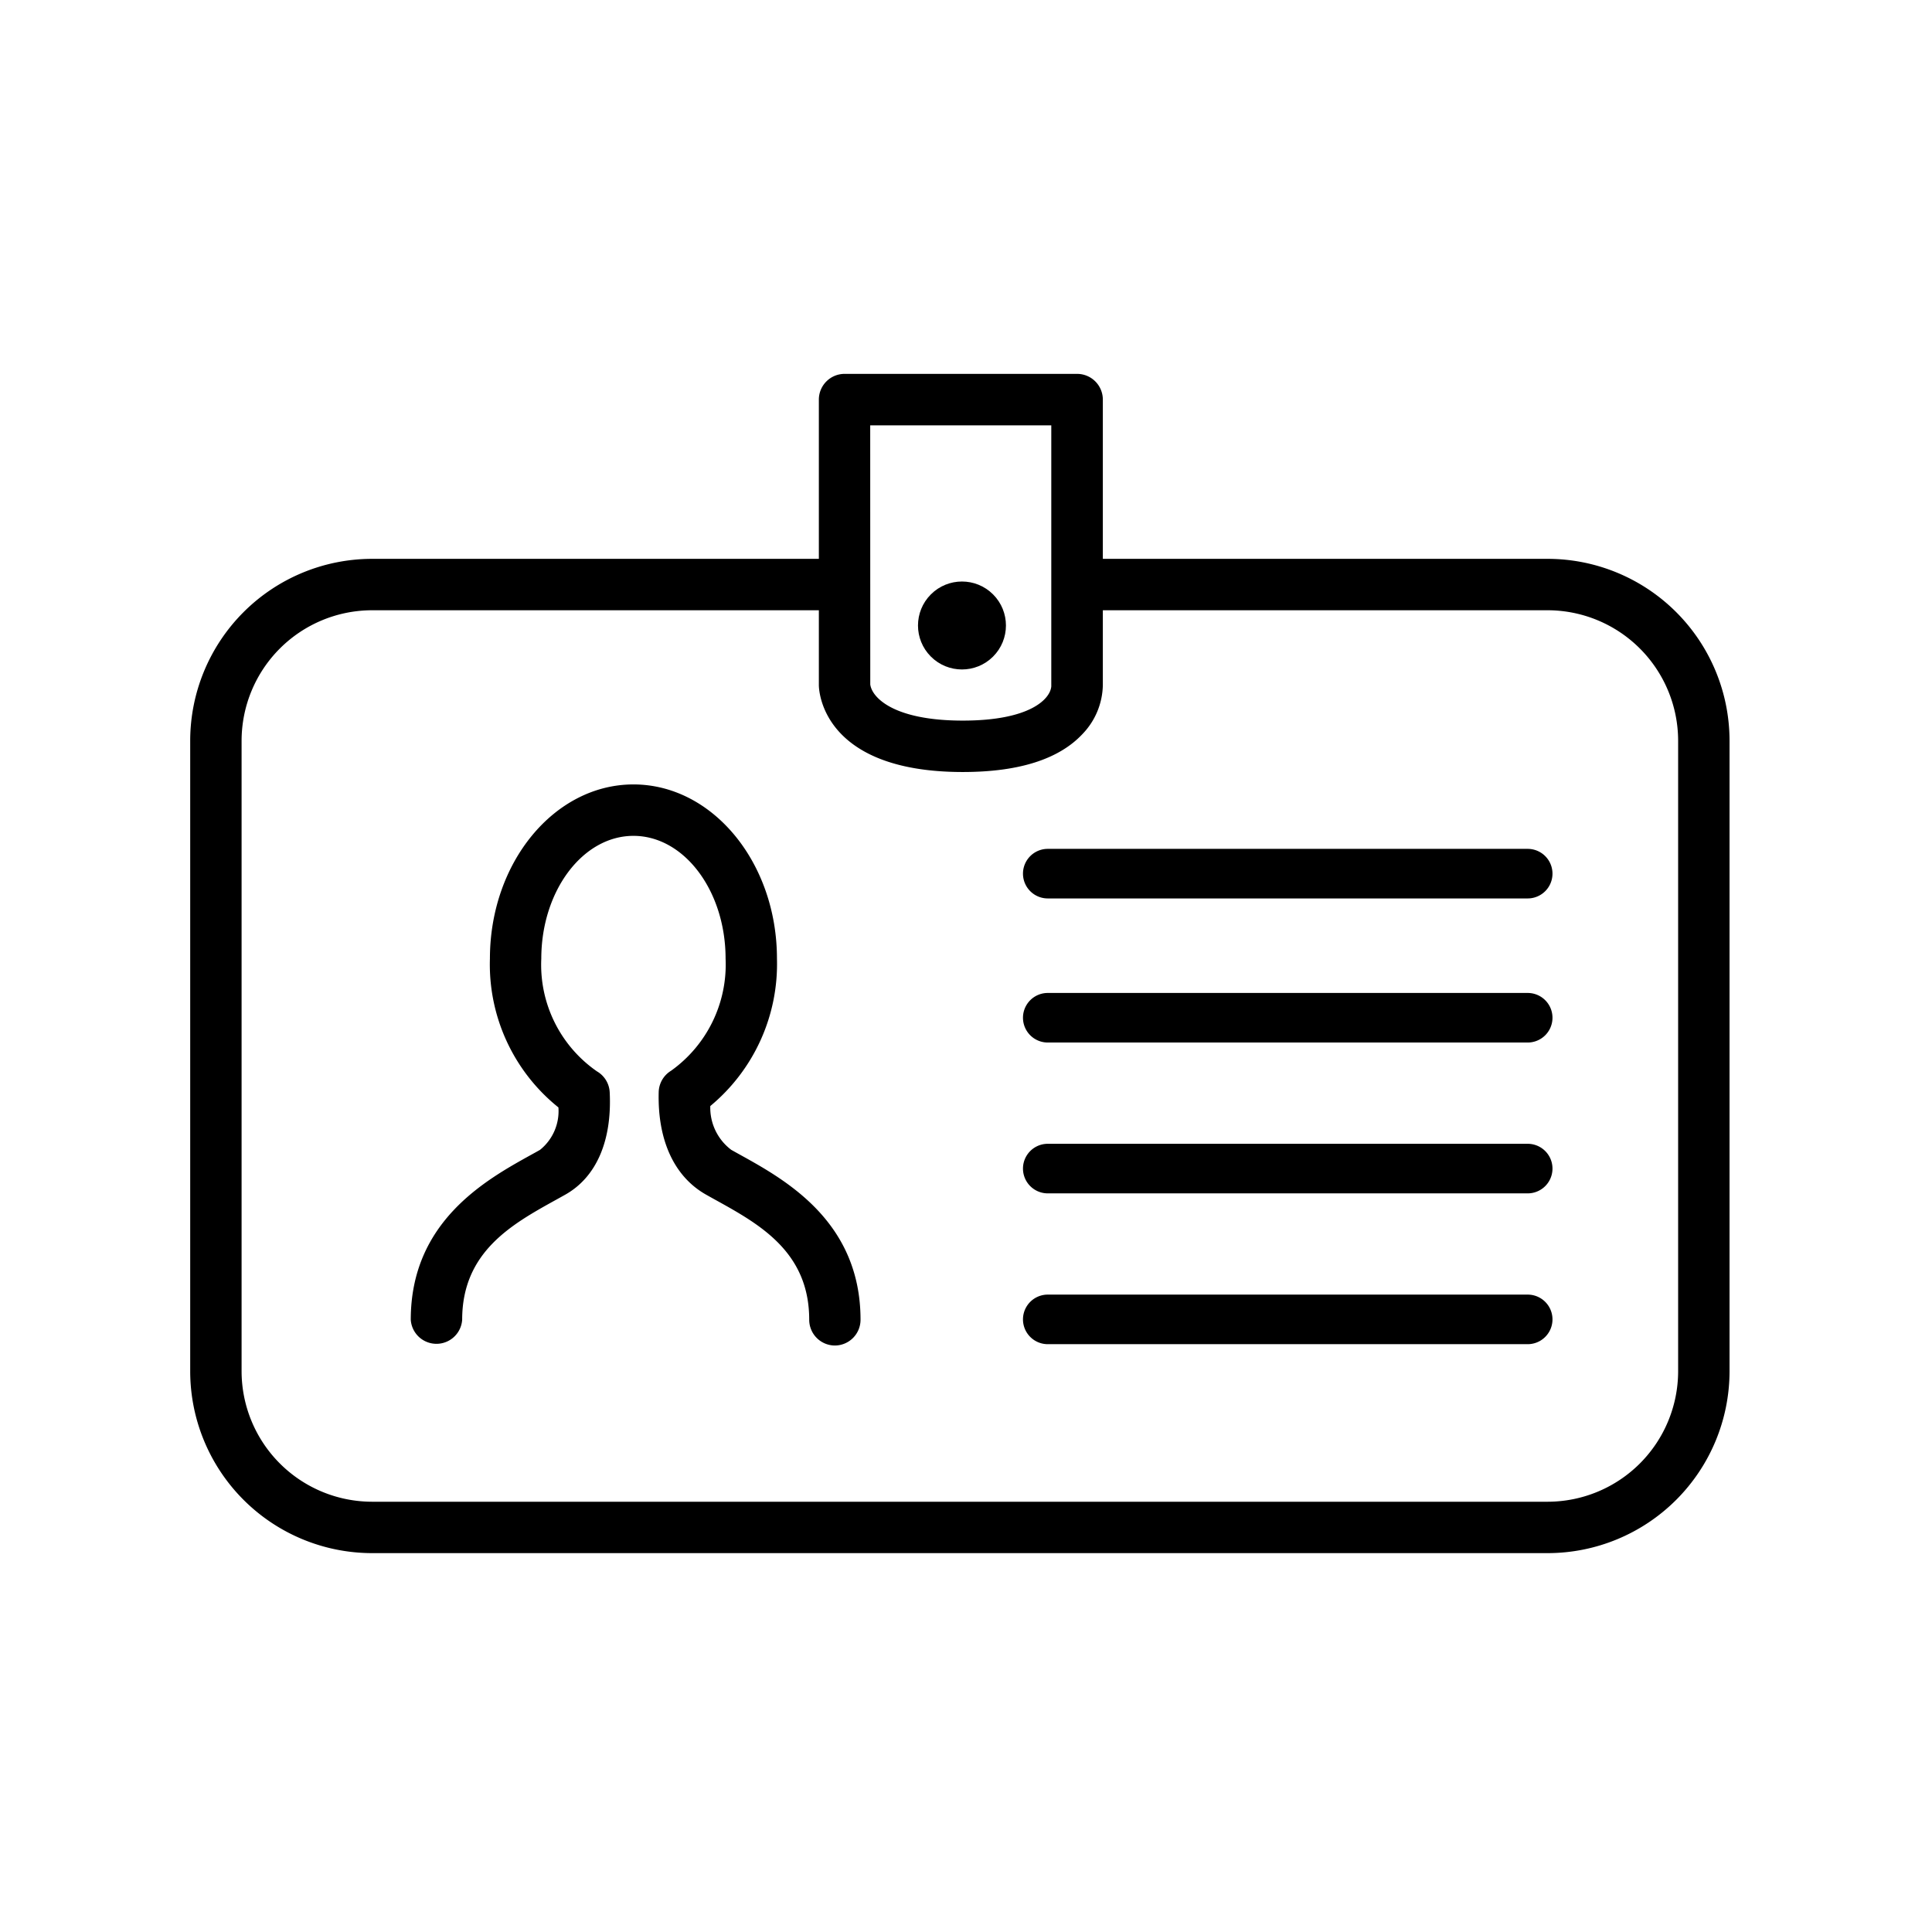
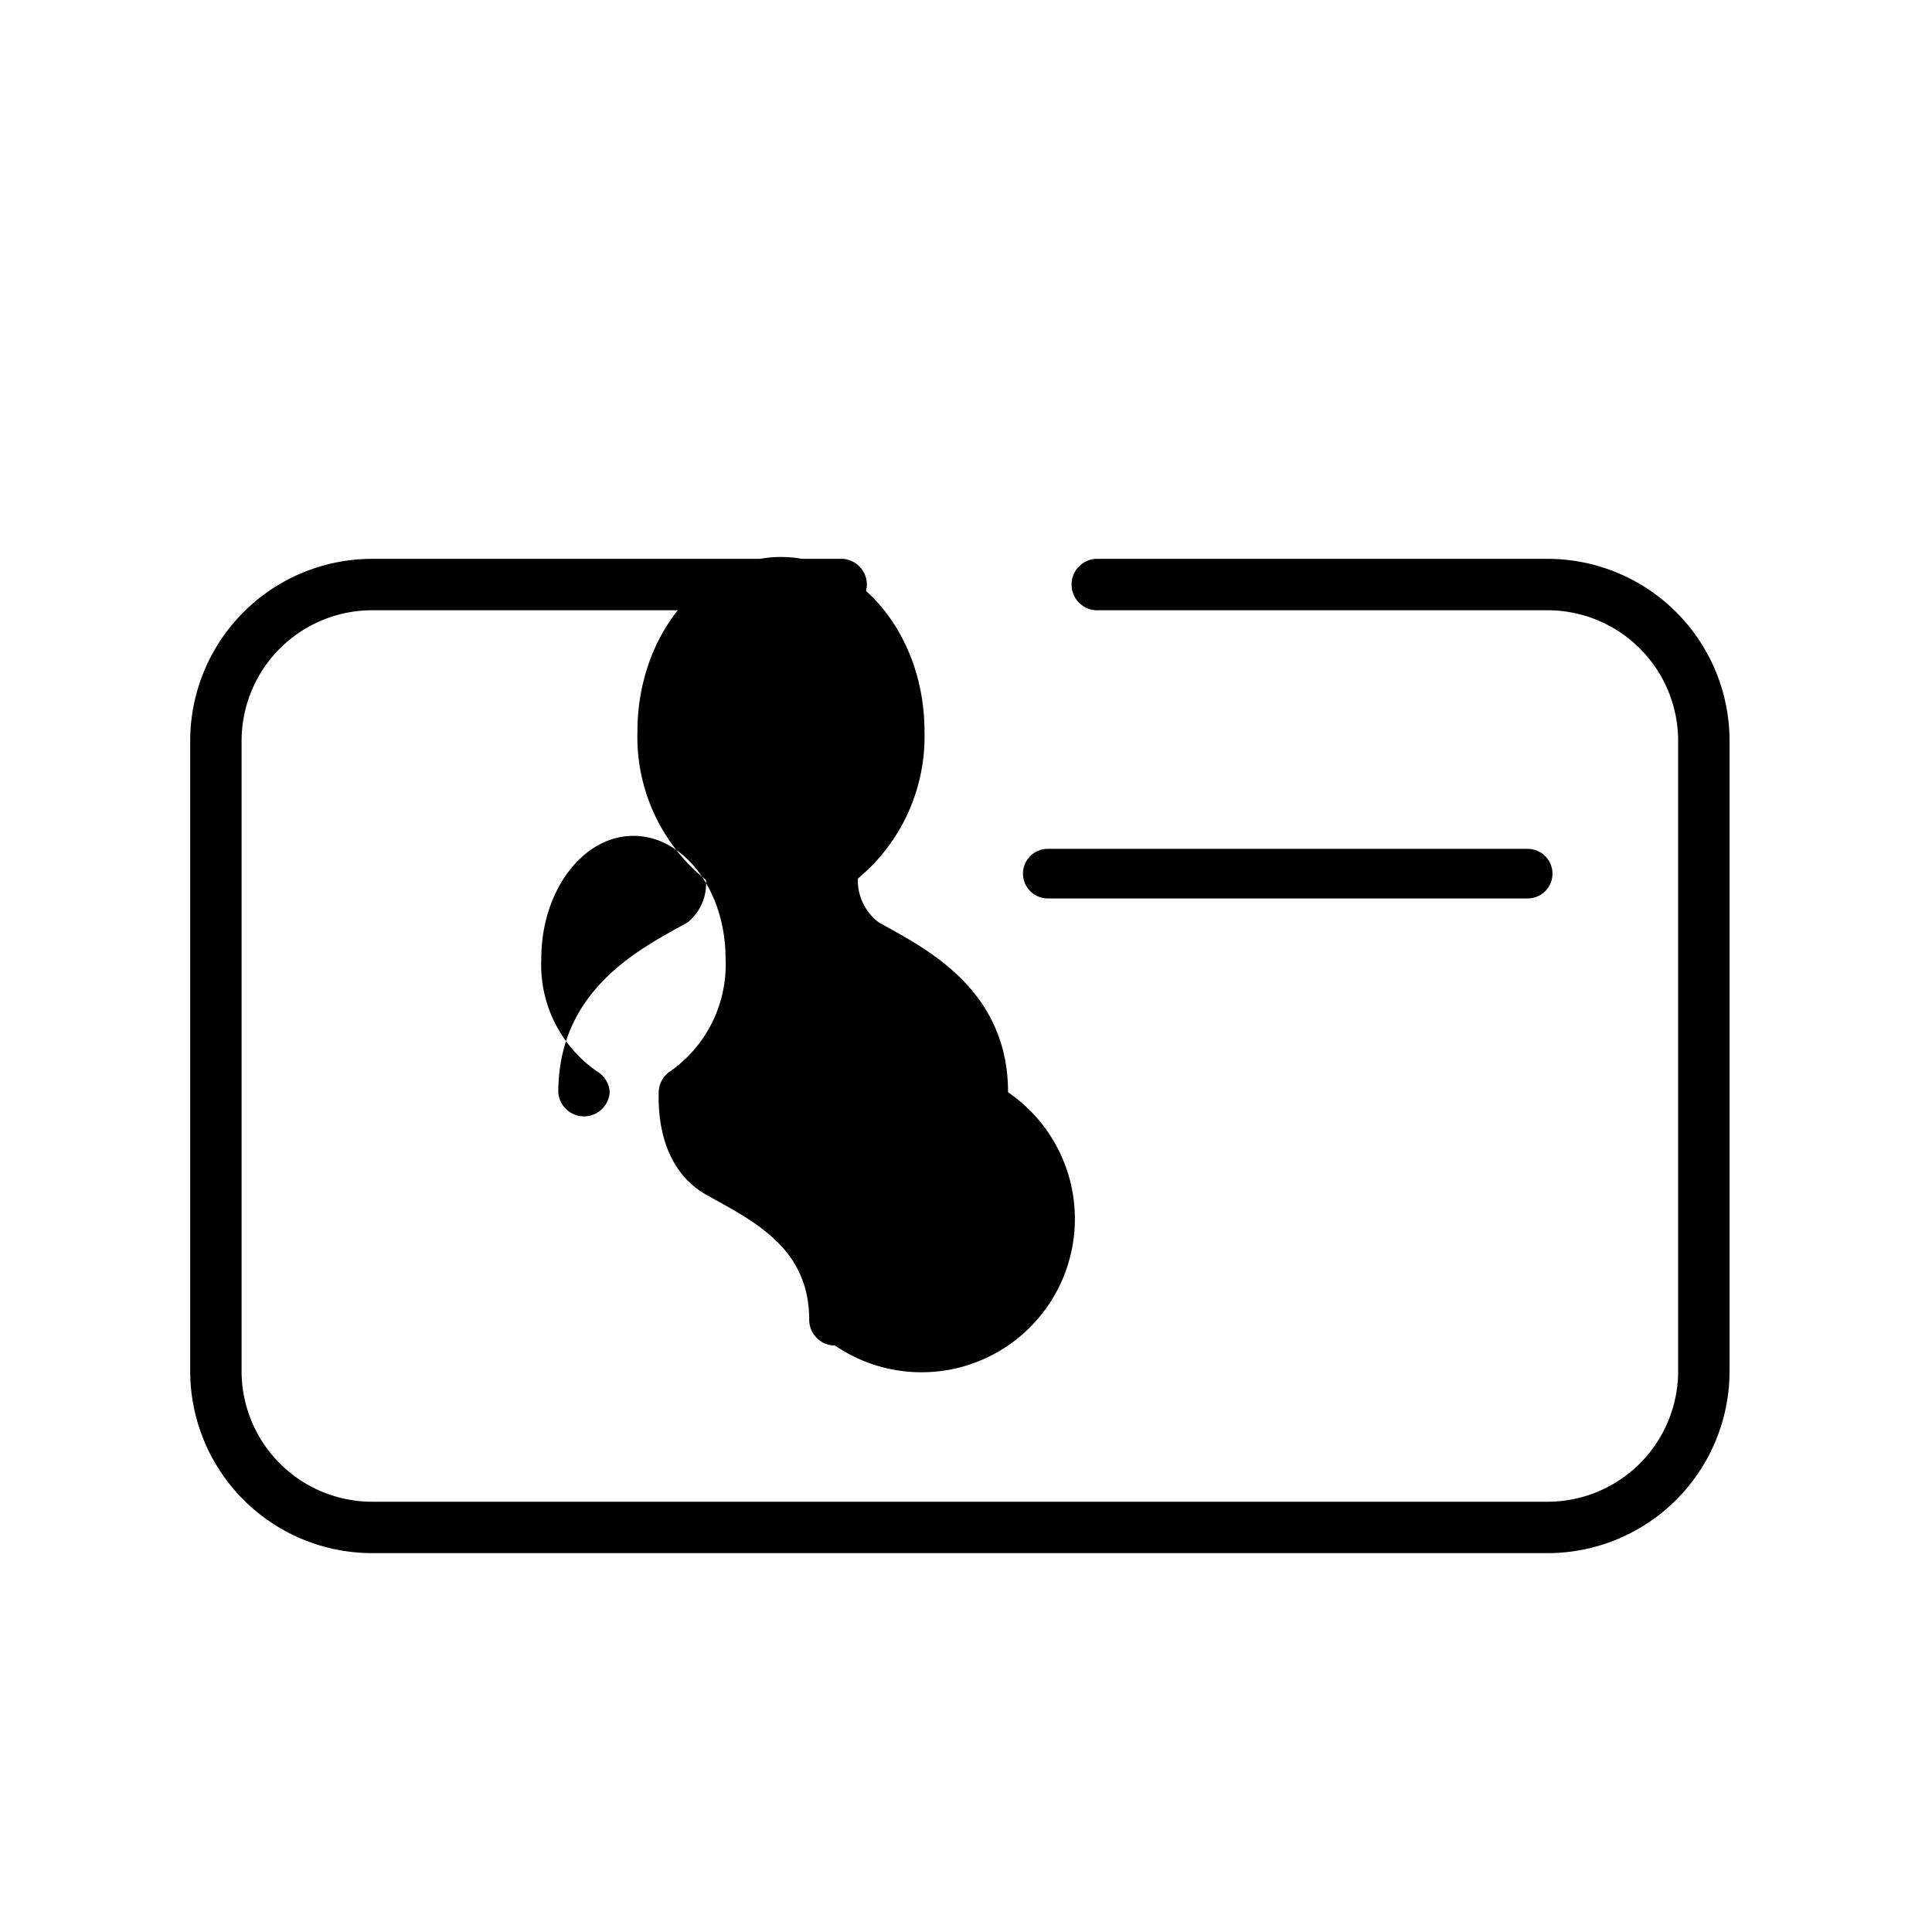
<svg xmlns="http://www.w3.org/2000/svg" width="105" height="105" viewBox="0 0 105 105">
  <g id="icon17" transform="translate(315 -1584)">
    <rect id="長方形_1618" data-name="長方形 1618" width="105" height="105" transform="translate(-315 1584)" fill="#fff" opacity="0" />
    <g id="グループ_140" data-name="グループ 140" transform="translate(-304.663 1604.322)">
      <path id="パス_150" data-name="パス 150" d="M7717.552,1635.709h-63.895a9.893,9.893,0,0,1-9.882-9.882v-34.273a9.893,9.893,0,0,1,9.882-9.882h25.584a1.4,1.4,0,0,1,0,2.794h-25.584a7.1,7.1,0,0,0-7.089,7.089v34.273a7.1,7.1,0,0,0,7.089,7.088h63.895a7.1,7.1,0,0,0,7.089-7.088v-34.273a7.1,7.1,0,0,0-7.089-7.089h-24.569a1.4,1.4,0,0,1,0-2.794h24.569a9.893,9.893,0,0,1,9.883,9.882v34.273A9.893,9.893,0,0,1,7717.552,1635.709Z" transform="translate(-7643.775 -1571.622)" />
      <path id="パス_151" data-name="パス 151" d="M7923.022,1672.061h-26.083a1.347,1.347,0,0,1,0-2.694h26.083a1.347,1.347,0,1,1,0,2.694Z" transform="translate(-7850.332 -1643.555)" />
-       <path id="パス_152" data-name="パス 152" d="M7923.022,1715.633h-26.083a1.347,1.347,0,0,1,0-2.694h26.083a1.347,1.347,0,1,1,0,2.694Z" transform="translate(-7850.332 -1679.296)" />
-       <path id="パス_153" data-name="パス 153" d="M7923.022,1761.239h-26.083a1.347,1.347,0,0,1,0-2.694h26.083a1.347,1.347,0,1,1,0,2.694Z" transform="translate(-7850.332 -1716.704)" />
-       <path id="パス_154" data-name="パス 154" d="M7923.022,1806.845h-26.083a1.347,1.347,0,0,1,0-2.694h26.083a1.347,1.347,0,1,1,0,2.694Z" transform="translate(-7850.332 -1754.114)" />
-       <path id="パス_155" data-name="パス 155" d="M7733.54,1680.4a1.4,1.4,0,0,1-1.4-1.4c0-3.695-2.706-5.193-5.095-6.515q-.263-.145-.509-.284c-1.73-.975-2.645-2.955-2.576-5.576a1.4,1.4,0,0,1,.673-1.159,7.092,7.092,0,0,0,2.962-6.088c0-3.681-2.245-6.677-5.007-6.677s-5.009,3-5.009,6.677a7.046,7.046,0,0,0,3.026,6.123,1.393,1.393,0,0,1,.692,1.137c.13,2.636-.726,4.612-2.413,5.562-.164.092-.334.187-.51.284-2.388,1.322-5.095,2.821-5.095,6.515a1.4,1.4,0,0,1-2.794,0c0-5.341,4.091-7.606,6.535-8.96.17-.093.334-.184.49-.273a2.7,2.7,0,0,0,1-2.306,9.96,9.96,0,0,1-3.723-8.083c0-5.222,3.5-9.471,7.8-9.471s7.8,4.248,7.8,9.471a10.025,10.025,0,0,1-3.623,8.008,2.866,2.866,0,0,0,1.139,2.38c.158.089.322.18.49.273,2.445,1.354,6.536,3.619,6.536,8.96A1.4,1.4,0,0,1,7733.54,1680.4Z" transform="translate(-7698.498 -1627.596)" />
-       <path id="パス_156" data-name="パス 156" d="M7841.7,1547.39c-7.737,0-7.825-4.529-7.825-4.722v-15.516a1.4,1.4,0,0,1,1.4-1.4h12.634a1.4,1.4,0,0,1,1.4,1.4v15.506a3.931,3.931,0,0,1-1.11,2.672C7846.916,1546.7,7844.731,1547.39,7841.7,1547.39Zm-5.031-4.763c.08.69,1.226,1.969,5.031,1.969,3.7,0,4.756-1.2,4.807-1.86,0-.034,0-.006,0-.068v-14.119h-9.841Zm9.844.134Zm-9.844-.127v.034A.3.3,0,0,0,7836.671,1542.634Z" transform="translate(-7799.709 -1525.755)" />
-       <circle id="楕円形_1" data-name="楕円形 1" cx="2.39" cy="2.39" r="2.39" transform="translate(38.564 13.672) rotate(-45)" />
+       <path id="パス_155" data-name="パス 155" d="M7733.54,1680.4a1.4,1.4,0,0,1-1.4-1.4c0-3.695-2.706-5.193-5.095-6.515q-.263-.145-.509-.284c-1.73-.975-2.645-2.955-2.576-5.576a1.4,1.4,0,0,1,.673-1.159,7.092,7.092,0,0,0,2.962-6.088c0-3.681-2.245-6.677-5.007-6.677s-5.009,3-5.009,6.677a7.046,7.046,0,0,0,3.026,6.123,1.393,1.393,0,0,1,.692,1.137a1.4,1.4,0,0,1-2.794,0c0-5.341,4.091-7.606,6.535-8.96.17-.093.334-.184.49-.273a2.7,2.7,0,0,0,1-2.306,9.96,9.96,0,0,1-3.723-8.083c0-5.222,3.5-9.471,7.8-9.471s7.8,4.248,7.8,9.471a10.025,10.025,0,0,1-3.623,8.008,2.866,2.866,0,0,0,1.139,2.38c.158.089.322.18.49.273,2.445,1.354,6.536,3.619,6.536,8.96A1.4,1.4,0,0,1,7733.54,1680.4Z" transform="translate(-7698.498 -1627.596)" />
    </g>
  </g>
</svg>